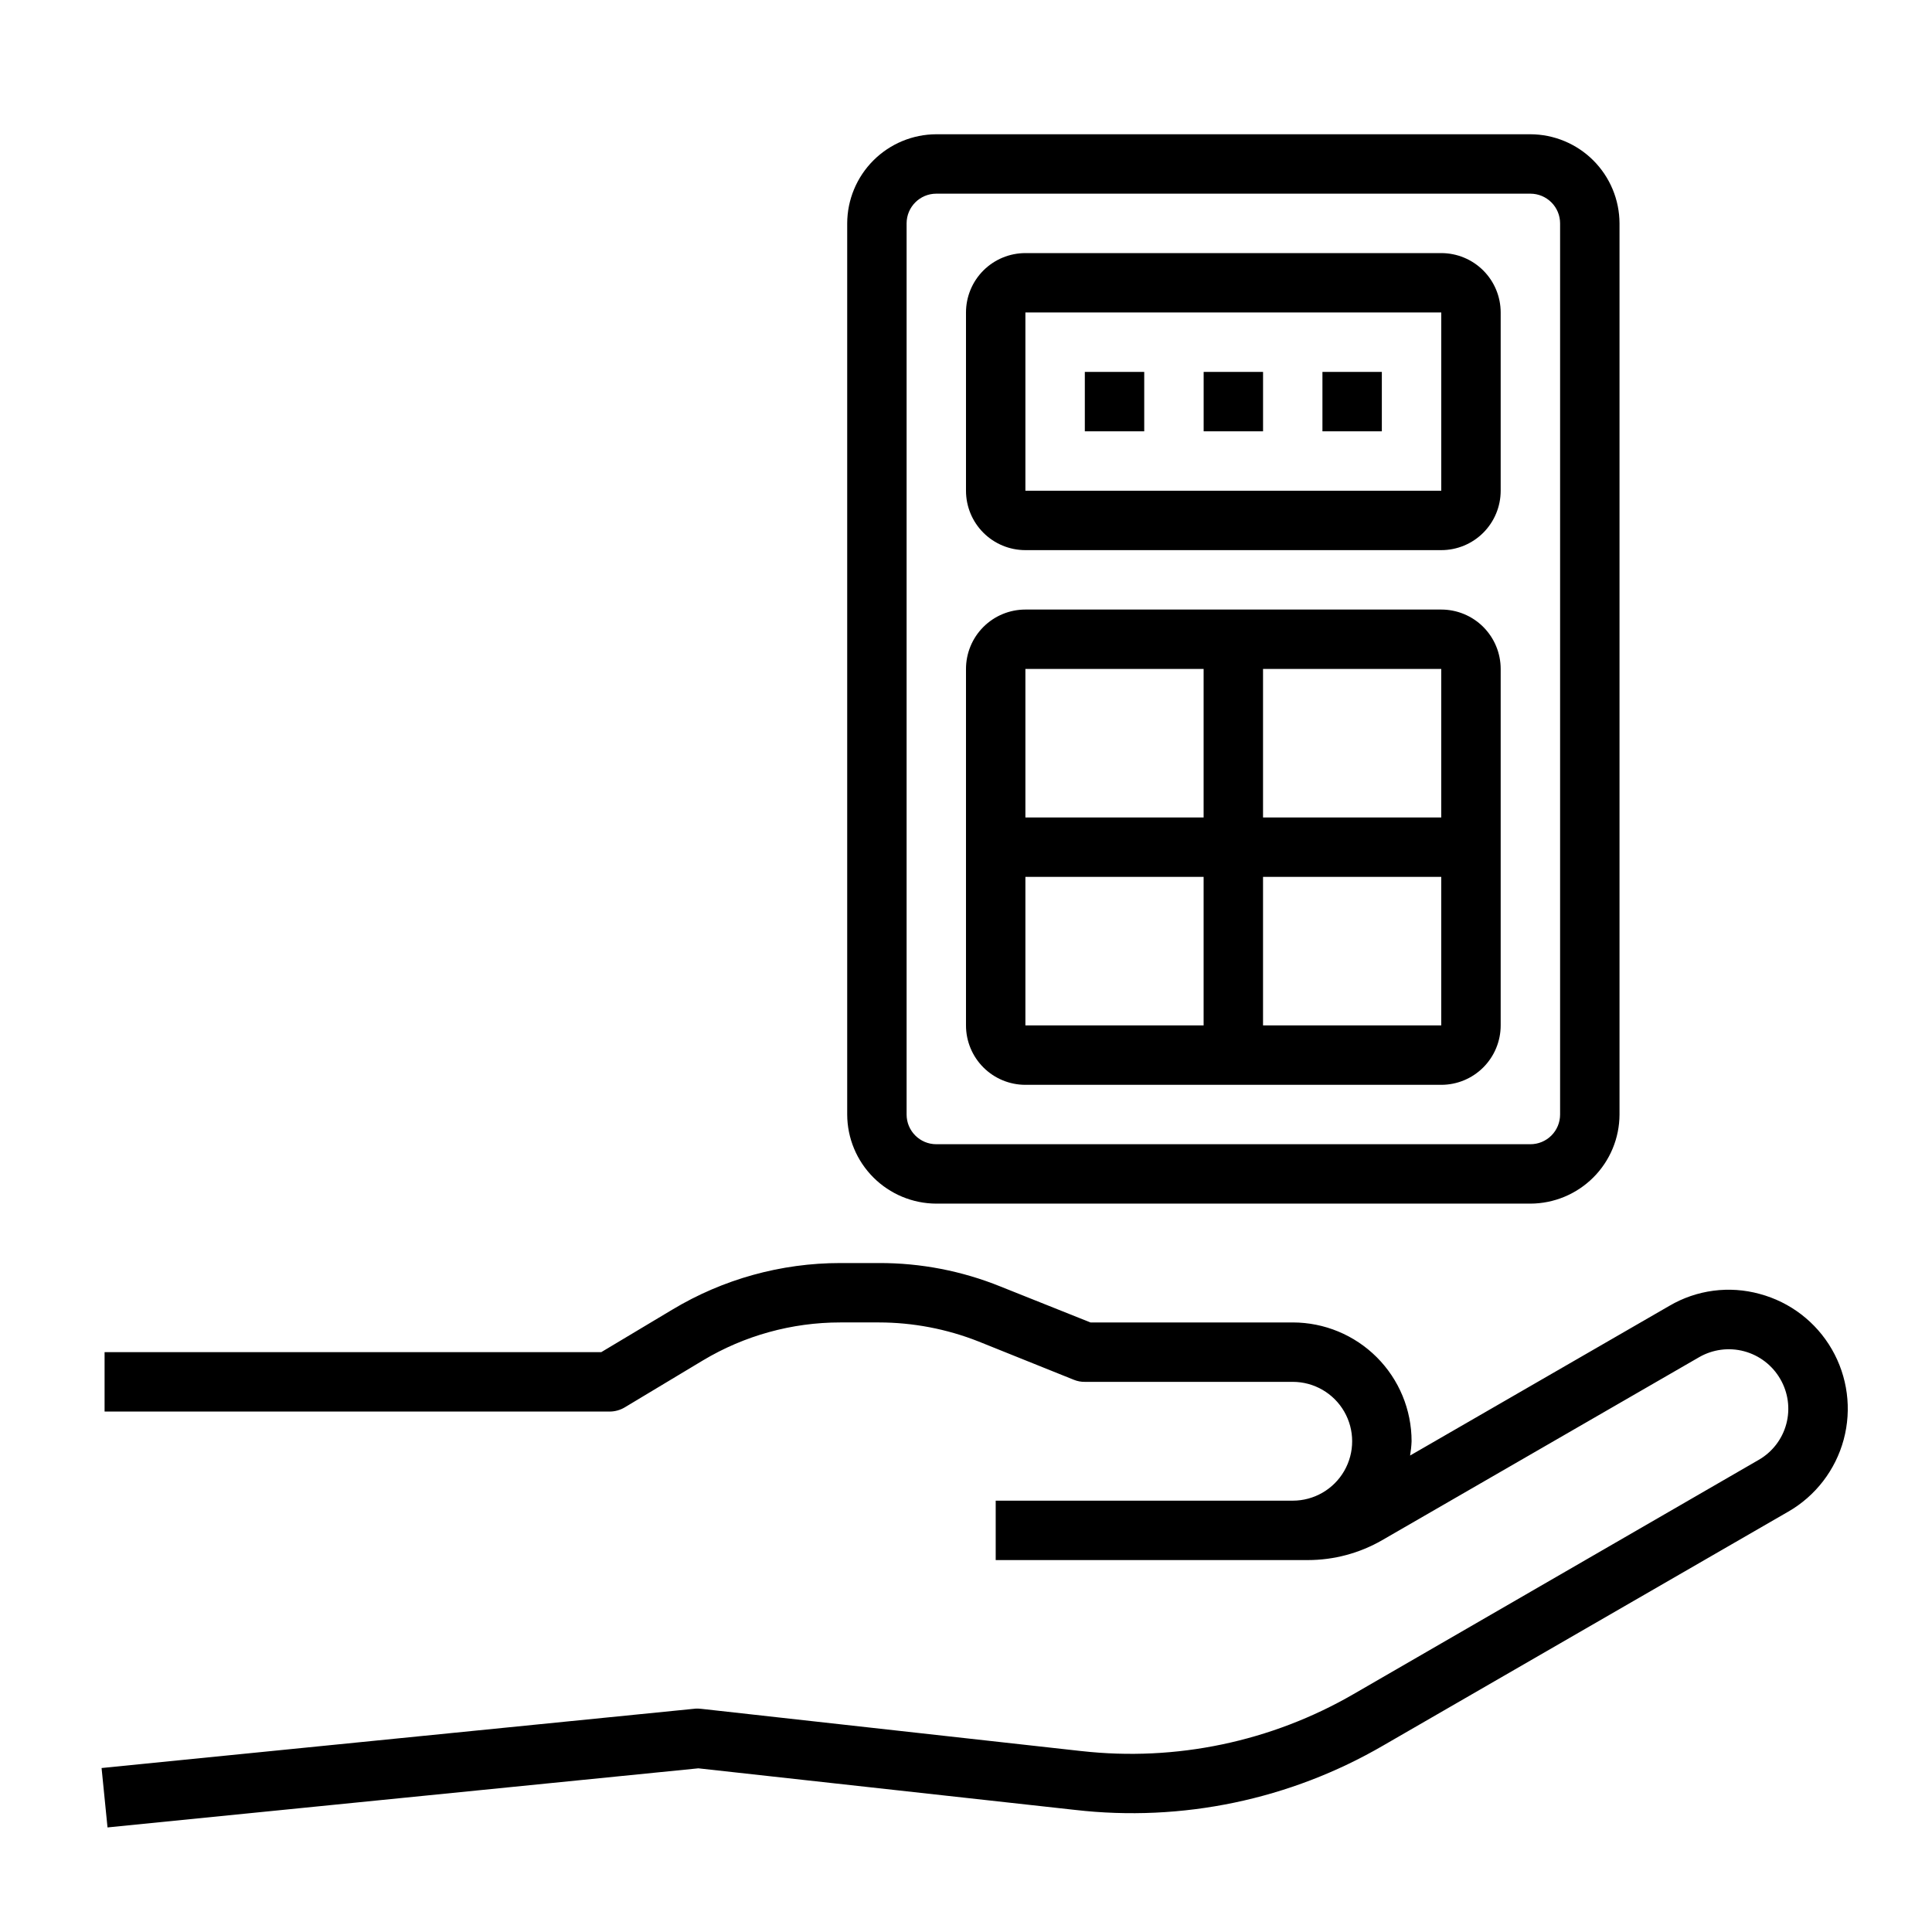
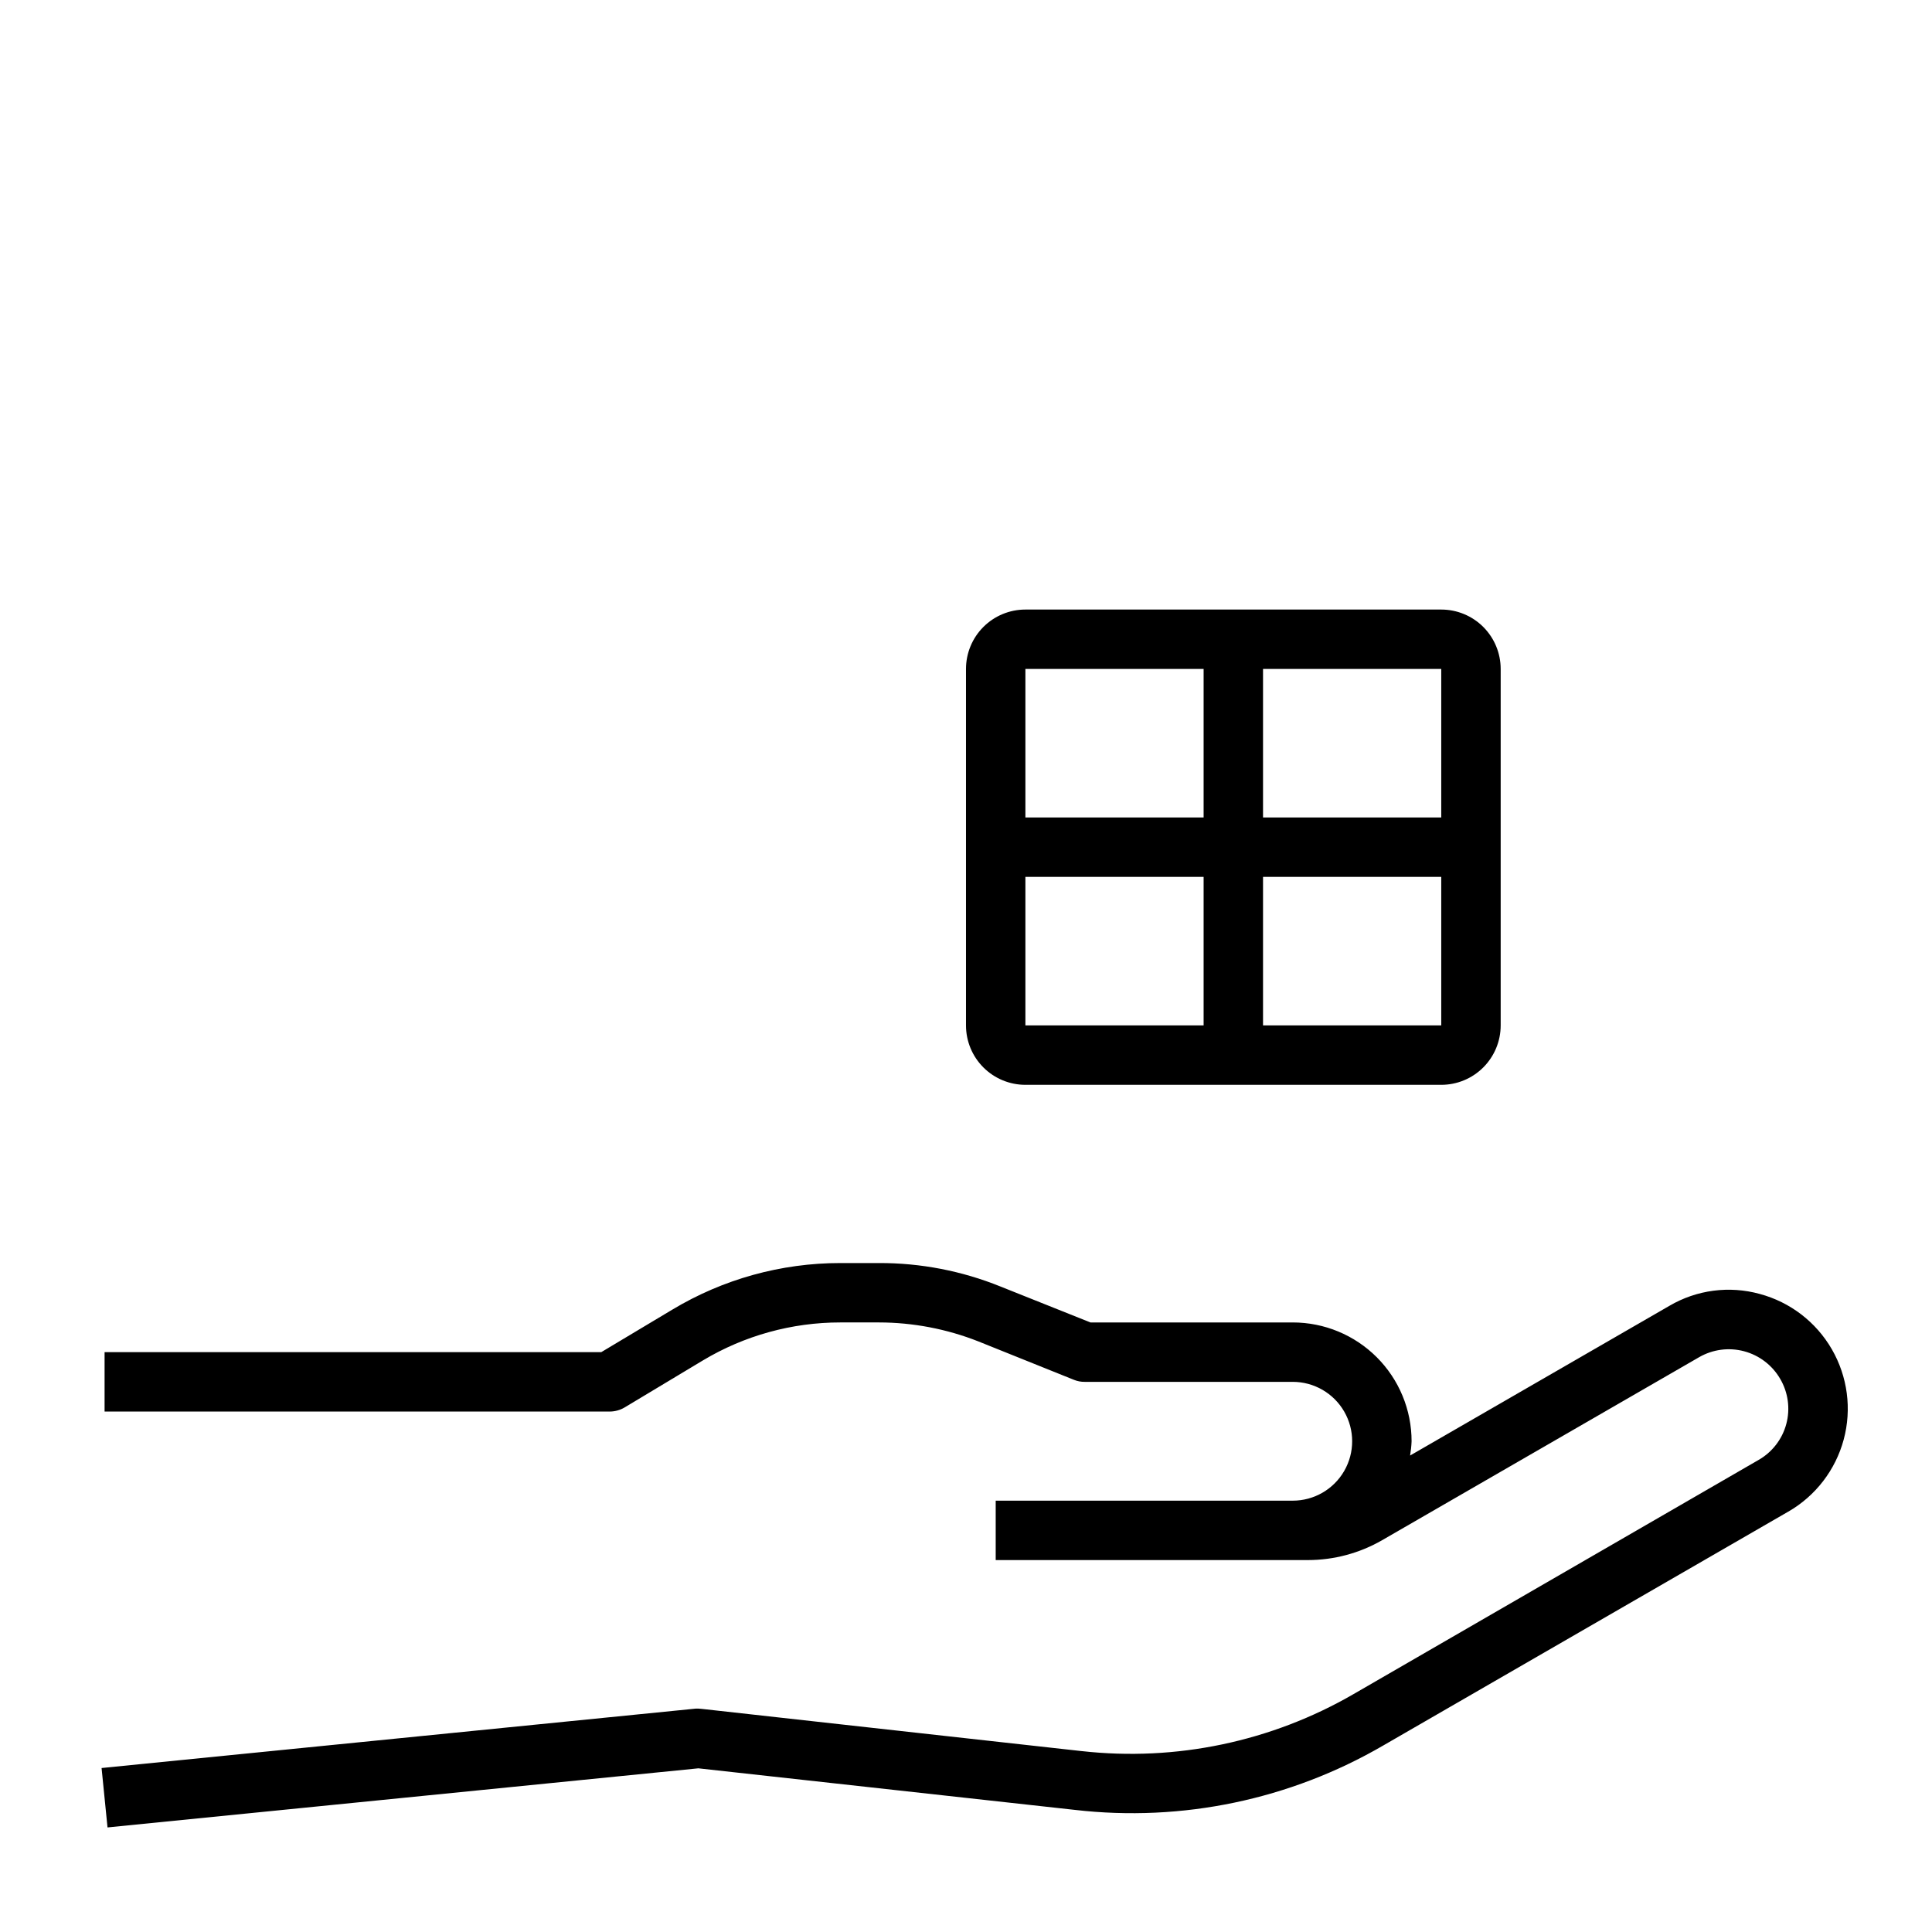
<svg xmlns="http://www.w3.org/2000/svg" fill="#000000" width="800px" height="800px" version="1.1" viewBox="144 144 512 512">
  <g>
    <path d="m617.89 544.61-107.29 61.949c-24.68 14.363-53.348 20.355-81.711 17.086l-99.816-11.02-156.58 15.664-1.574-15.742 157.44-15.742v-0.004c0.551-0.016 1.105 0.012 1.652 0.078l100.61 11.18v-0.004c25.035 2.809 50.309-2.492 72.105-15.113l107.3-62.031c3.633-2.07 6.285-5.508 7.363-9.543 1.082-4.039 0.496-8.34-1.617-11.949-2.09-3.606-5.527-6.238-9.555-7.316-4.031-1.078-8.32-0.512-11.934 1.57l-83.996 48.492c-5.984 3.453-12.77 5.269-19.68 5.273h-82.734v-15.742h78.719c5.625 0 10.824-3 13.637-7.871 2.812-4.871 2.812-10.875 0-15.746s-8.012-7.871-13.637-7.871h-55.102c-1 0.016-1.992-0.172-2.914-0.551l-25.27-10.156c-8.398-3.316-17.344-5.027-26.371-5.039h-10.234c-12.836-0.004-25.434 3.481-36.445 10.078l-20.703 12.438c-1.219 0.723-2.606 1.102-4.016 1.102h-133.82v-15.742h131.62l18.812-11.258h0.004c13.453-8.094 28.855-12.363 44.555-12.359h10.234c11.035-0.031 21.969 2.082 32.195 6.219l23.852 9.523h53.609c8.352 0 16.359 3.32 22.266 9.223 5.906 5.906 9.223 13.918 9.223 22.266-0.051 1.27-0.184 2.531-0.395 3.781l68.723-39.676c7.227-4.242 15.859-5.375 23.934-3.148 8.07 2.164 14.949 7.445 19.121 14.684 4.176 7.238 5.301 15.836 3.133 23.906-2.172 8.066-7.457 14.941-14.699 19.113z" />
    <path d="m415.74 431.49h110.21c4.176 0 8.184-1.66 11.133-4.613 2.953-2.953 4.613-6.957 4.613-11.133v-94.465c0-4.176-1.66-8.18-4.613-11.133-2.949-2.953-6.957-4.609-11.133-4.609h-110.21c-4.176 0-8.18 1.656-11.133 4.609s-4.609 6.957-4.609 11.133v94.465c0 4.176 1.656 8.18 4.609 11.133s6.957 4.613 11.133 4.613zm0-55.105h47.23v39.359h-47.23zm62.977 39.359v-39.359h47.23v39.359zm47.23-55.105h-47.23v-39.359h47.23zm-62.977-39.359v39.359h-47.23v-39.359z" />
-     <path d="m549.57 179.58h-157.44c-6.258 0.02-12.254 2.512-16.676 6.938-4.426 4.426-6.922 10.422-6.938 16.68v236.16c0.016 6.258 2.512 12.254 6.938 16.676 4.422 4.426 10.418 6.922 16.676 6.941h157.44c6.258-0.02 12.254-2.516 16.68-6.941 4.426-4.422 6.918-10.418 6.938-16.676v-236.16c-0.02-6.258-2.512-12.254-6.938-16.68-4.426-4.426-10.422-6.918-16.68-6.938zm7.871 259.78c0 2.086-0.828 4.09-2.305 5.566-1.477 1.477-3.477 2.305-5.566 2.305h-157.44c-4.348 0-7.871-3.523-7.871-7.871v-236.16c0-4.348 3.523-7.875 7.871-7.875h157.44c2.09 0 4.09 0.832 5.566 2.309 1.477 1.477 2.305 3.477 2.305 5.566z" />
-     <path d="m415.74 289.79h110.21c4.176 0 8.184-1.656 11.133-4.609 2.953-2.953 4.613-6.957 4.613-11.133v-47.234c0-4.176-1.66-8.18-4.613-11.133-2.949-2.949-6.957-4.609-11.133-4.609h-110.21c-4.176 0-8.18 1.66-11.133 4.609-2.953 2.953-4.609 6.957-4.609 11.133v47.234c0 4.176 1.656 8.18 4.609 11.133 2.953 2.953 6.957 4.609 11.133 4.609zm0-62.977h110.21v47.23l-110.21 0.004z" />
-     <path d="m494.46 242.56h15.742v15.742h-15.742z" />
-     <path d="m462.98 242.56h15.742v15.742h-15.742z" />
-     <path d="m431.49 242.56h15.742v15.742h-15.742z" />
  </g>
</svg>